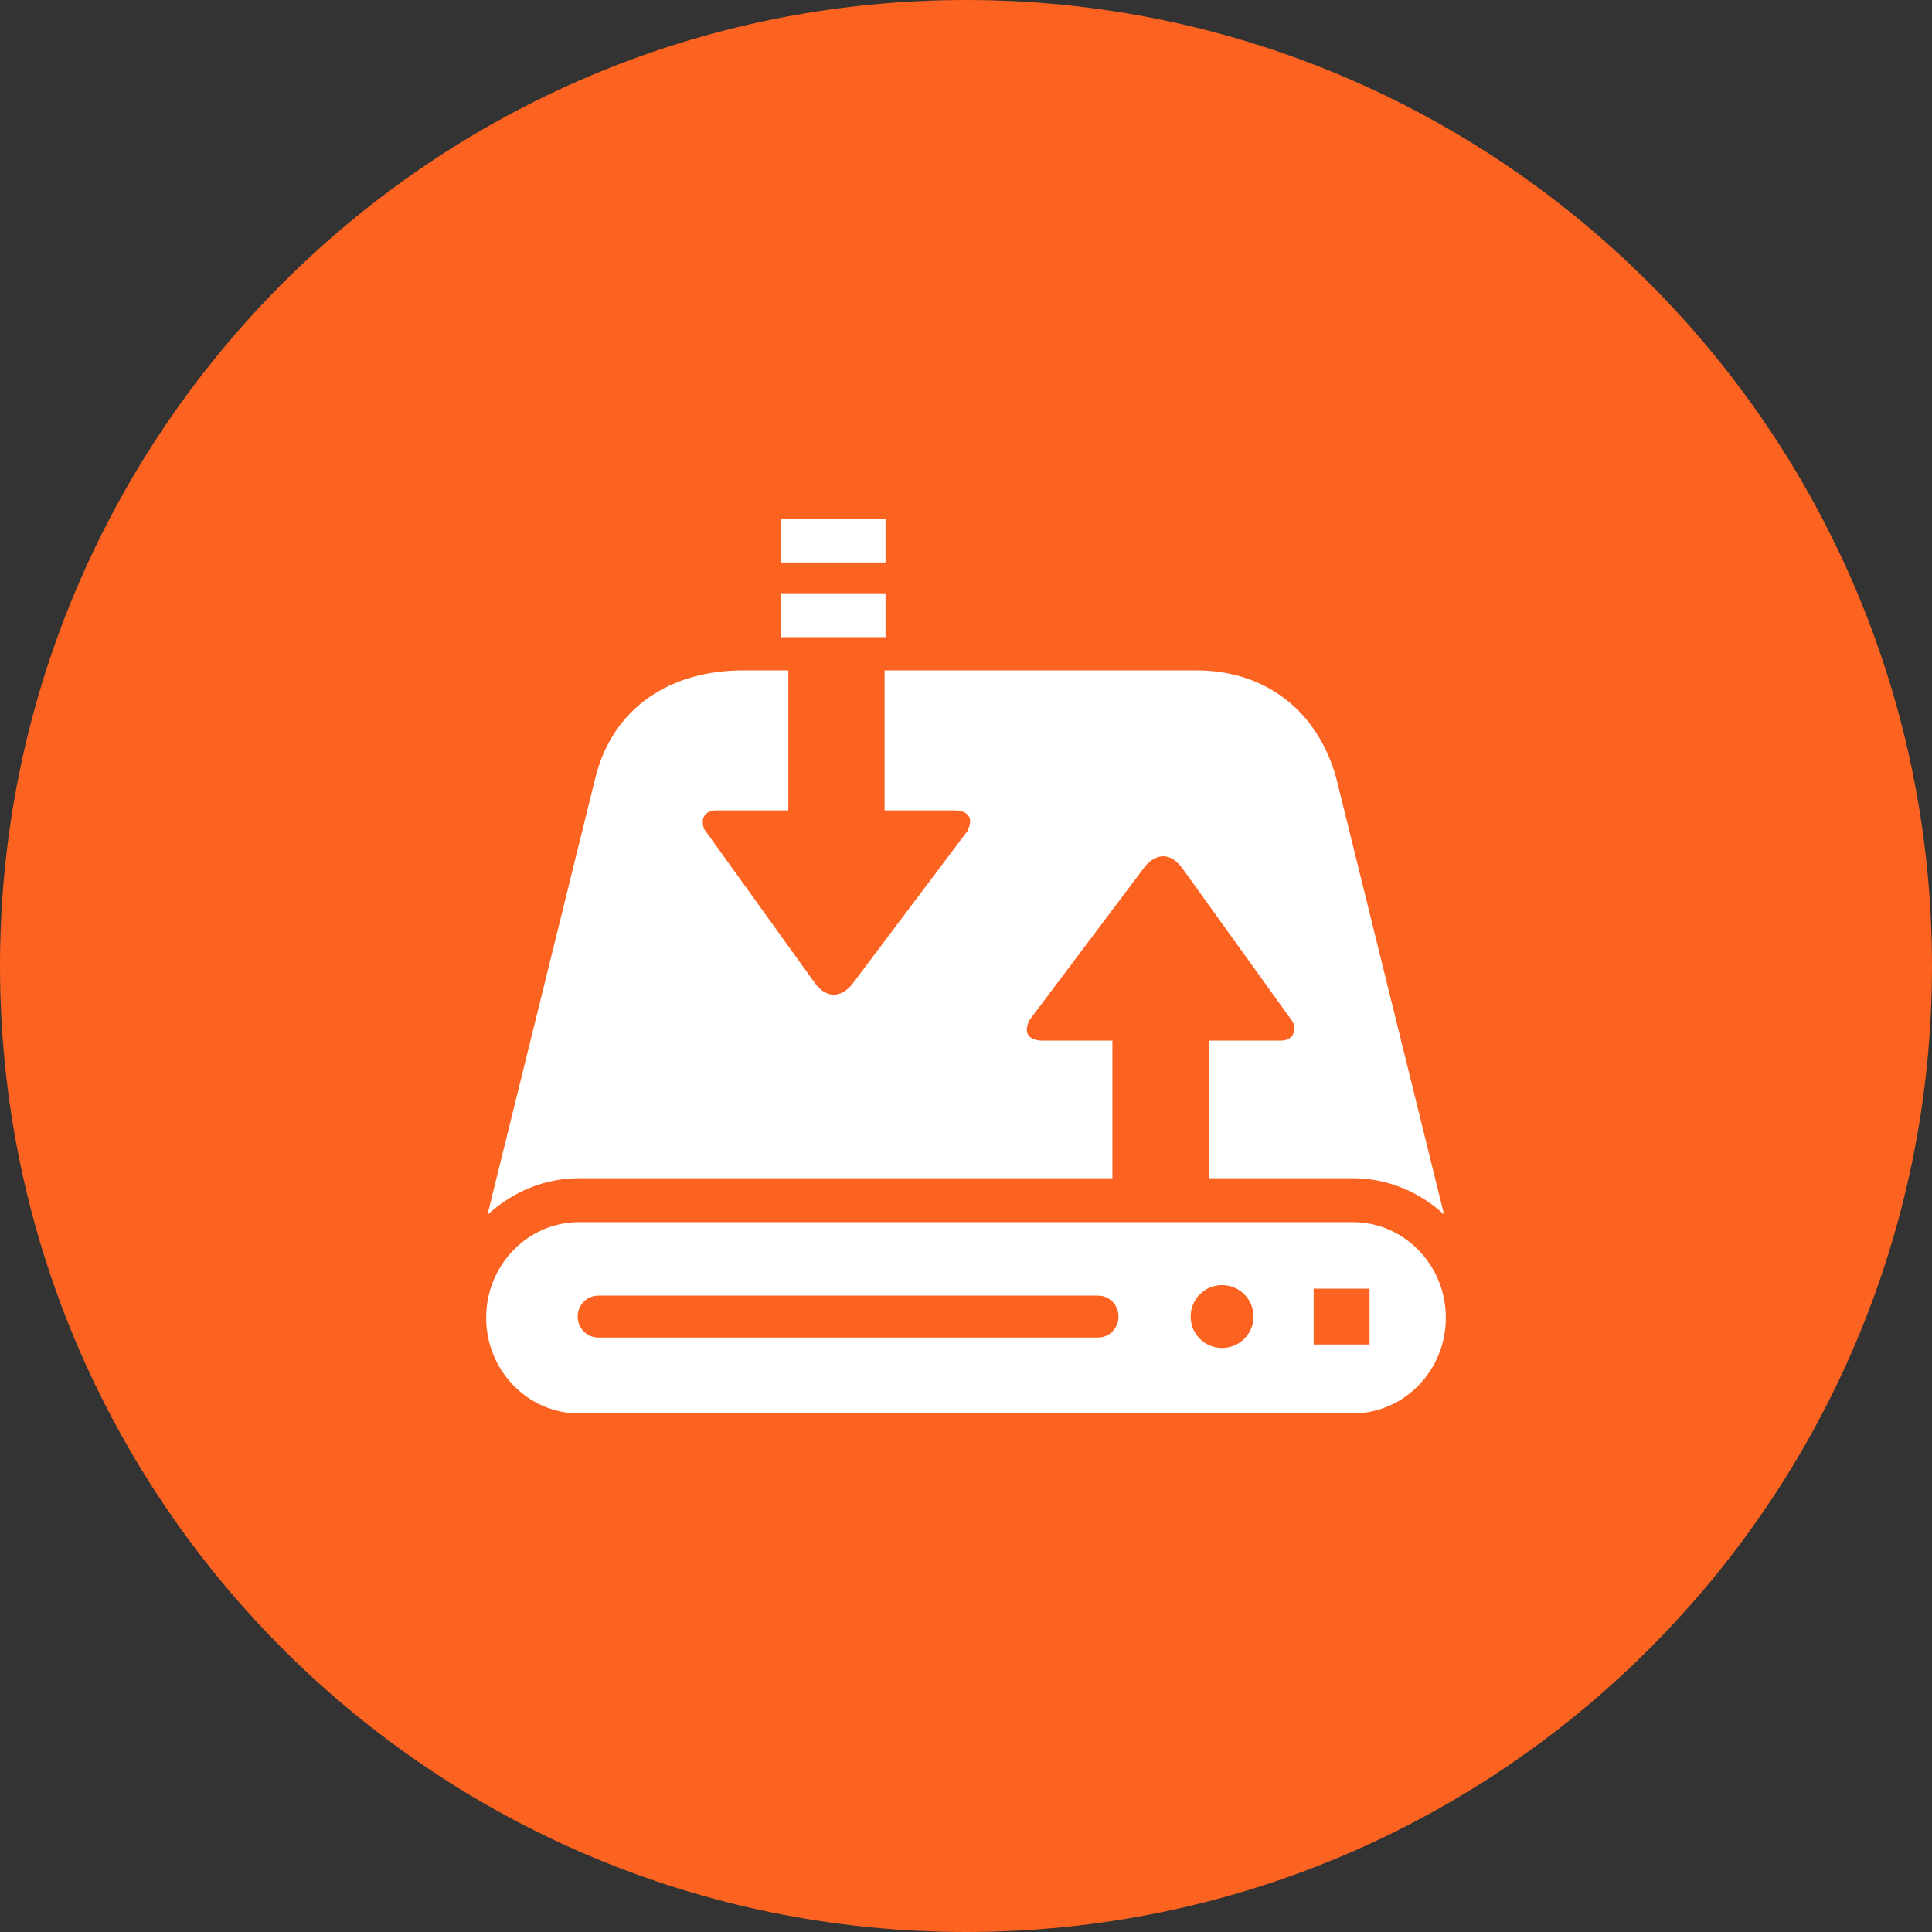
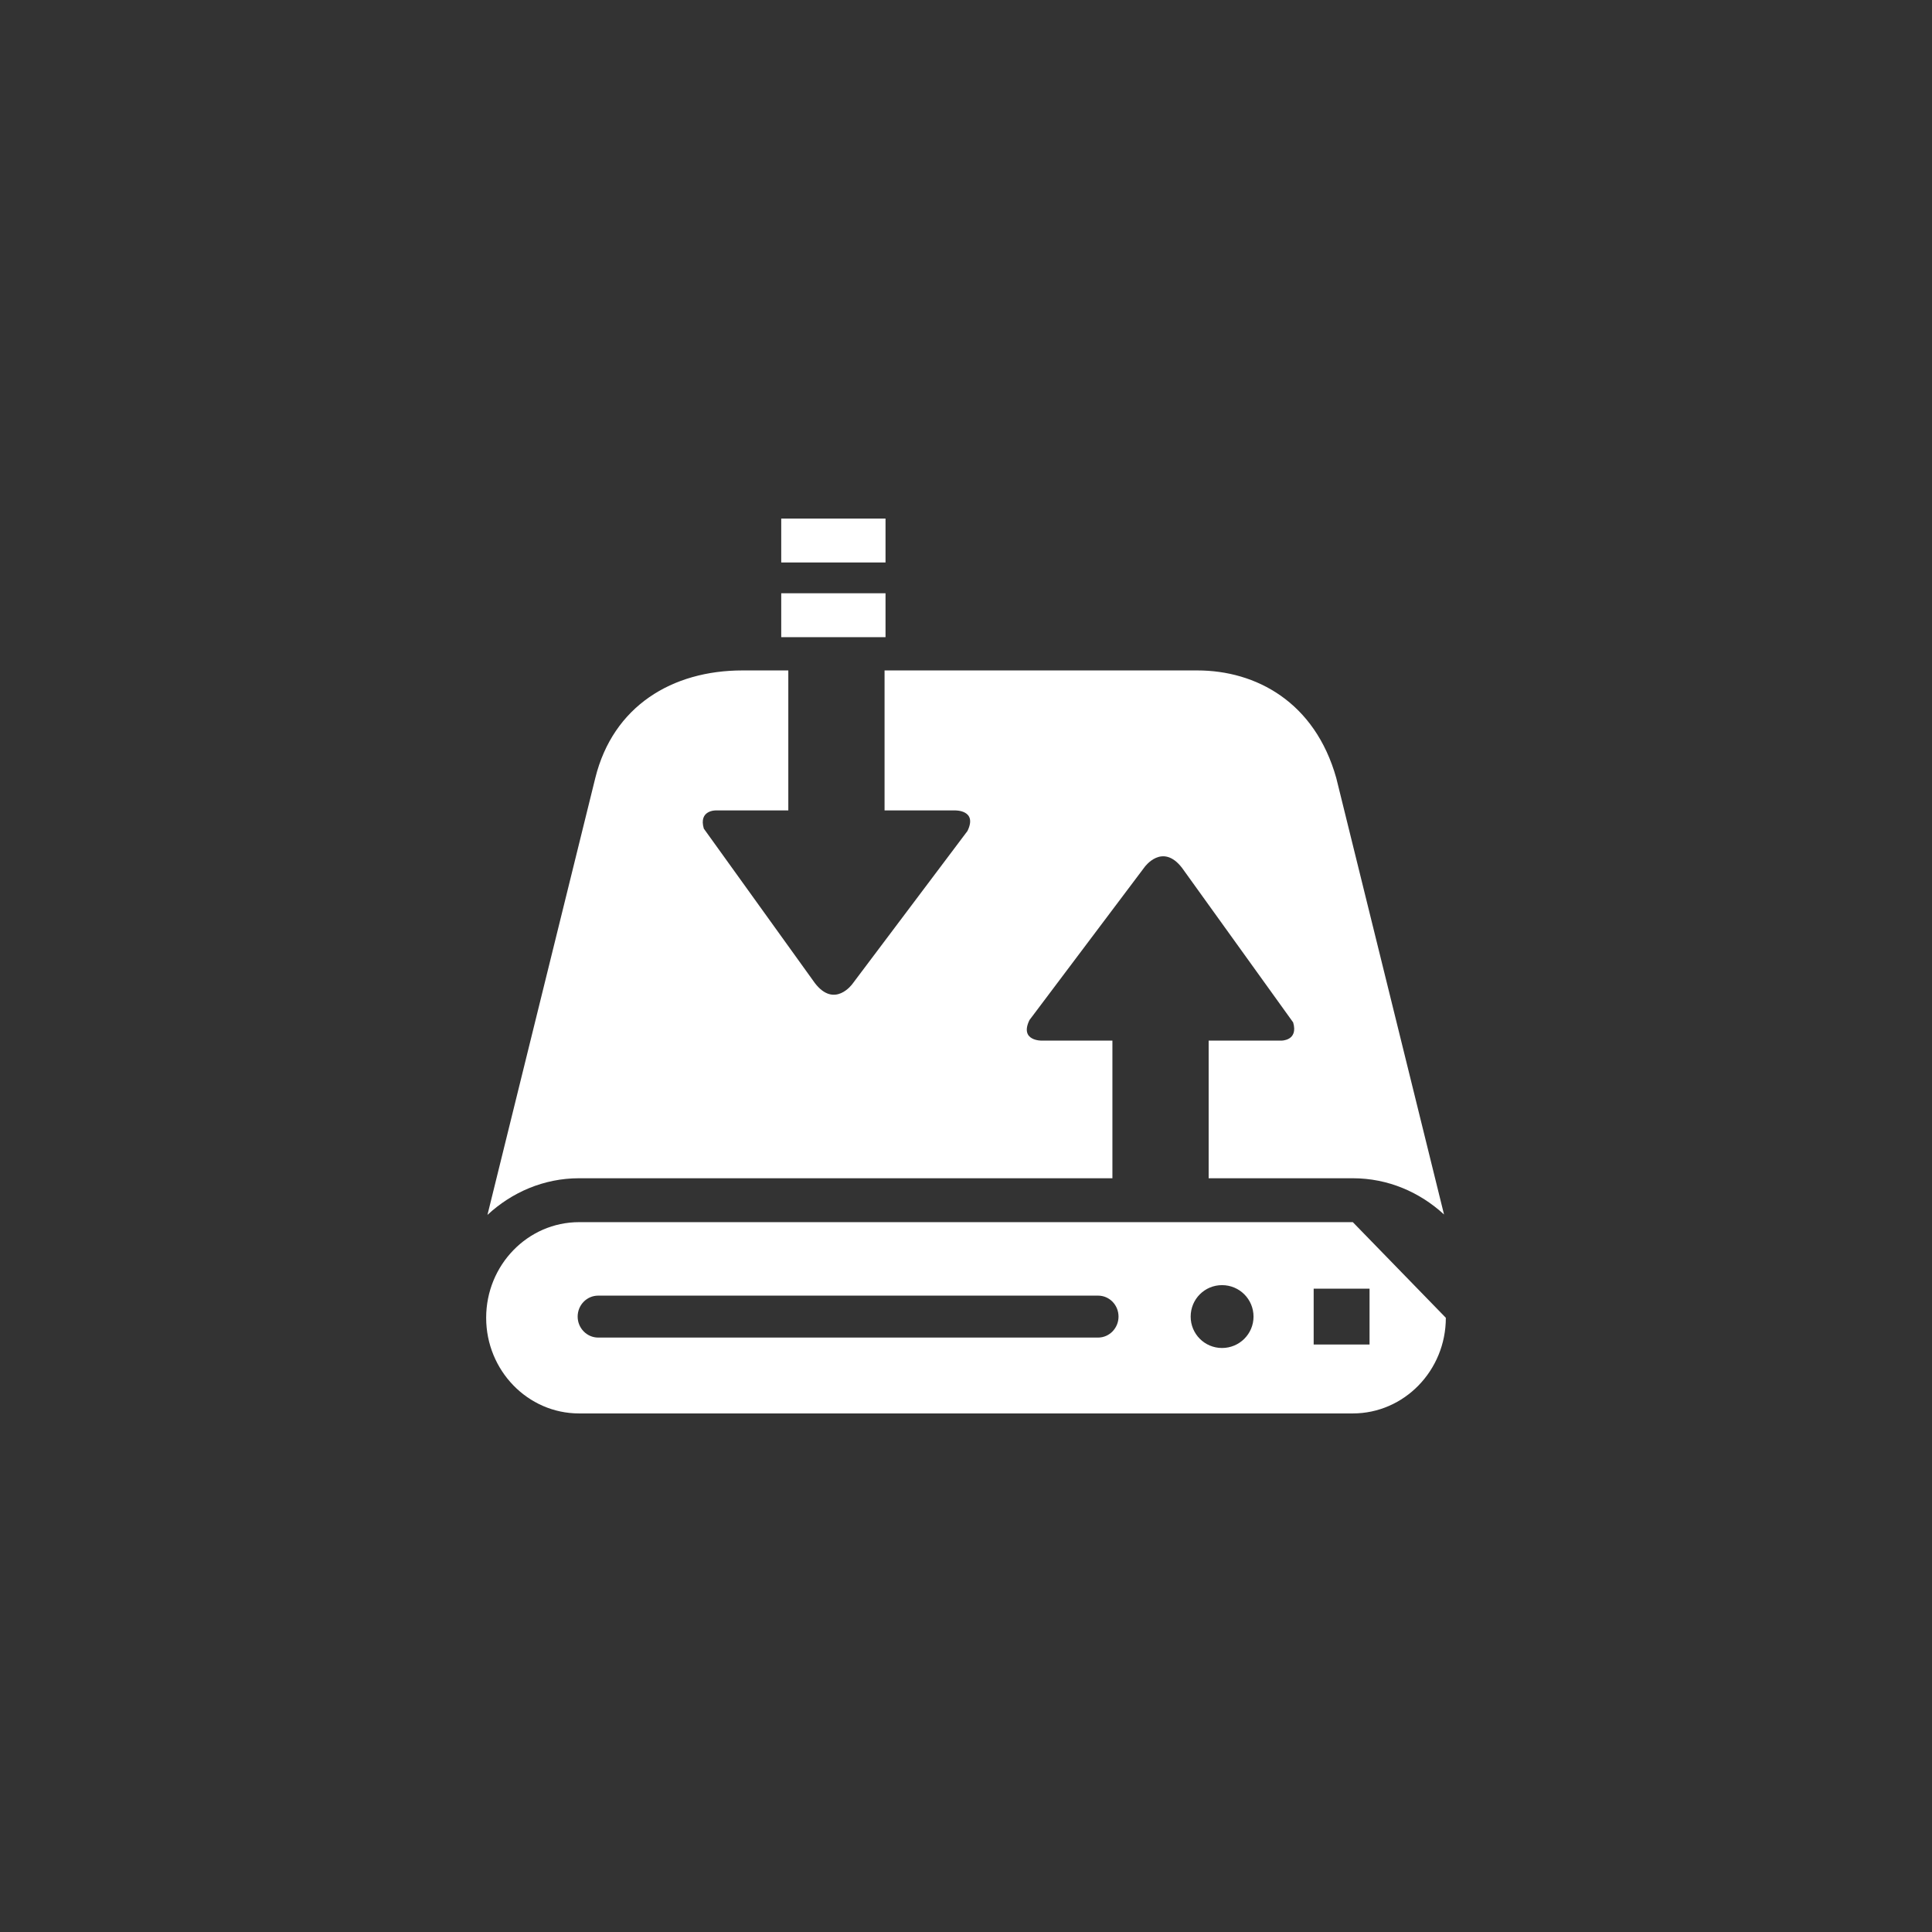
<svg xmlns="http://www.w3.org/2000/svg" version="1.1" x="0px" y="0px" viewBox="0 0 1010 1010" style="enable-background:new 0 0 1010 1010;" xml:space="preserve">
  <rect x="0" y="0" width="1010" height="1010" fill="#333333" stroke="none" />
  <g id="data-usage">
-     <path id="label_15_" style="fill:#FC6220;" d="M504.994,0C783.893,0,1010,226.12,1010,505.018   C1010,783.929,783.893,1010,504.994,1010C226.095,1010,0,783.929,0,505.018C0,226.12,226.095,0,504.994,0z" />
    <g id="icon_16_">
-       <path style="fill:#FFFFFF;" d="M707.22,638.911H302.718c-26.774,0-48.564,22.391-48.564,49.997    c0,27.584,21.79,49.999,48.564,49.999H707.22c26.812,0,48.627-22.414,48.627-49.999    C755.846,661.302,734.032,638.911,707.22,638.911z M574.068,699.247H312.7c-5.891,0-10.717-4.949-10.717-10.951    c0-6.099,4.826-10.975,10.717-10.975h261.368c5.88,0,10.669,4.875,10.669,10.975C584.737,694.298,579.948,699.247,574.068,699.247    z M638.849,704.697c-9.099,0-16.4-7.361-16.4-16.4c0-9.137,7.301-16.462,16.4-16.462c9.101,0,16.462,7.325,16.462,16.462    C655.311,697.336,647.95,704.697,638.849,704.697z M715.966,702.872h-29.212v-29.2h29.212V702.872z" />
+       <path style="fill:#FFFFFF;" d="M707.22,638.911H302.718c-26.774,0-48.564,22.391-48.564,49.997    c0,27.584,21.79,49.999,48.564,49.999H707.22c26.812,0,48.627-22.414,48.627-49.999    z M574.068,699.247H312.7c-5.891,0-10.717-4.949-10.717-10.951    c0-6.099,4.826-10.975,10.717-10.975h261.368c5.88,0,10.669,4.875,10.669,10.975C584.737,694.298,579.948,699.247,574.068,699.247    z M638.849,704.697c-9.099,0-16.4-7.361-16.4-16.4c0-9.137,7.301-16.462,16.4-16.462c9.101,0,16.462,7.325,16.462,16.462    C655.311,697.336,647.95,704.697,638.849,704.697z M715.966,702.872h-29.212v-29.2h29.212V702.872z" />
      <path style="fill:#FFFFFF;" d="M698.573,406.755c-11.171-39.758-41.952-56.269-72.658-56.269H462.424v73.184h36.905    c0,0,11.807-0.282,6.443,10.741L445.62,514.37c0,0-9.296,13.008-19.622-0.44l-58.057-80.741c-2.841-9.676,6.21-9.517,6.21-9.517    h37.958v-73.184h-23.957c-36.696,0-67.623,18.569-76.957,56.269l-56.366,228.359c12.713-11.784,29.42-19.157,47.89-19.157h278.822    v-71.946h-36.892c0,0-11.832,0.282-6.467-10.754l60.163-79.957c0,0,9.298-13.008,19.622,0.44l58.057,80.741    c2.842,9.653-6.21,9.53-6.21,9.53h-37.958v71.946h75.364c18.397,0,35.006,7.276,47.683,18.936L698.573,406.755z" />
      <rect x="408.409" y="310.141" style="fill:#FFFFFF;" width="54.518" height="22.954" />
      <rect x="408.409" y="271.093" style="fill:#FFFFFF;" width="54.518" height="22.954" />
    </g>
  </g>
  <g id="Layer_1">
</g>
</svg>